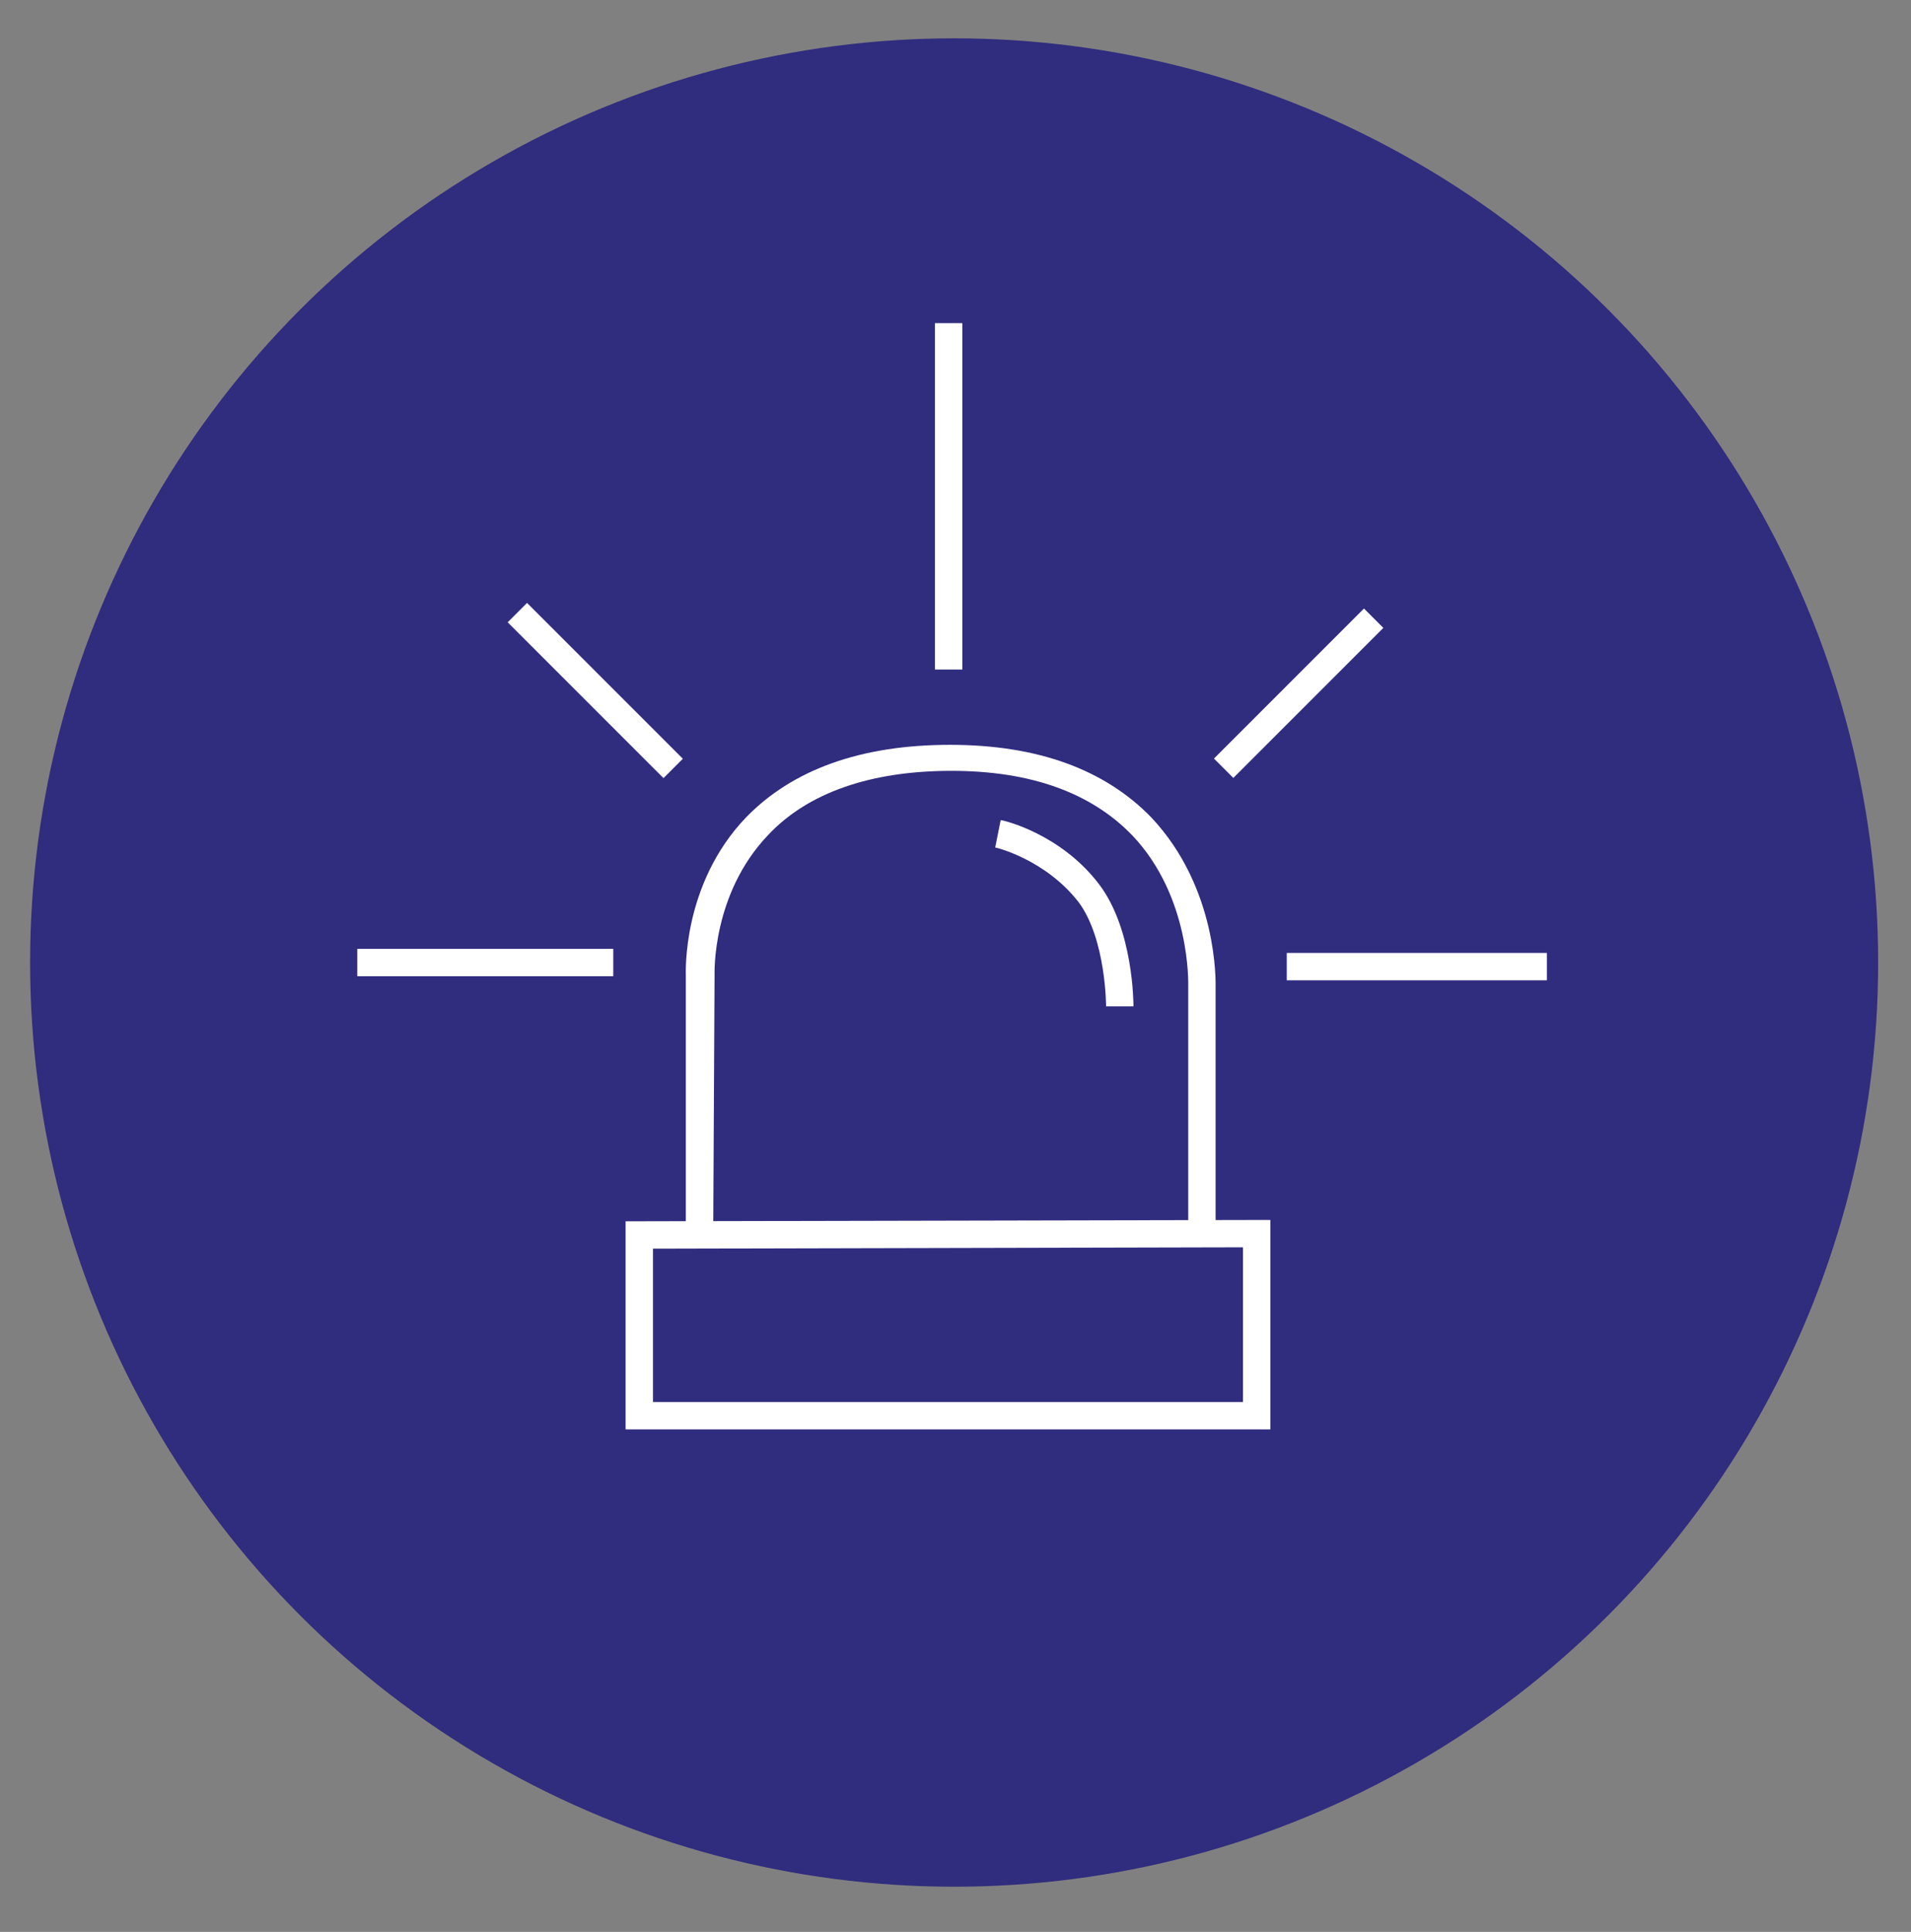
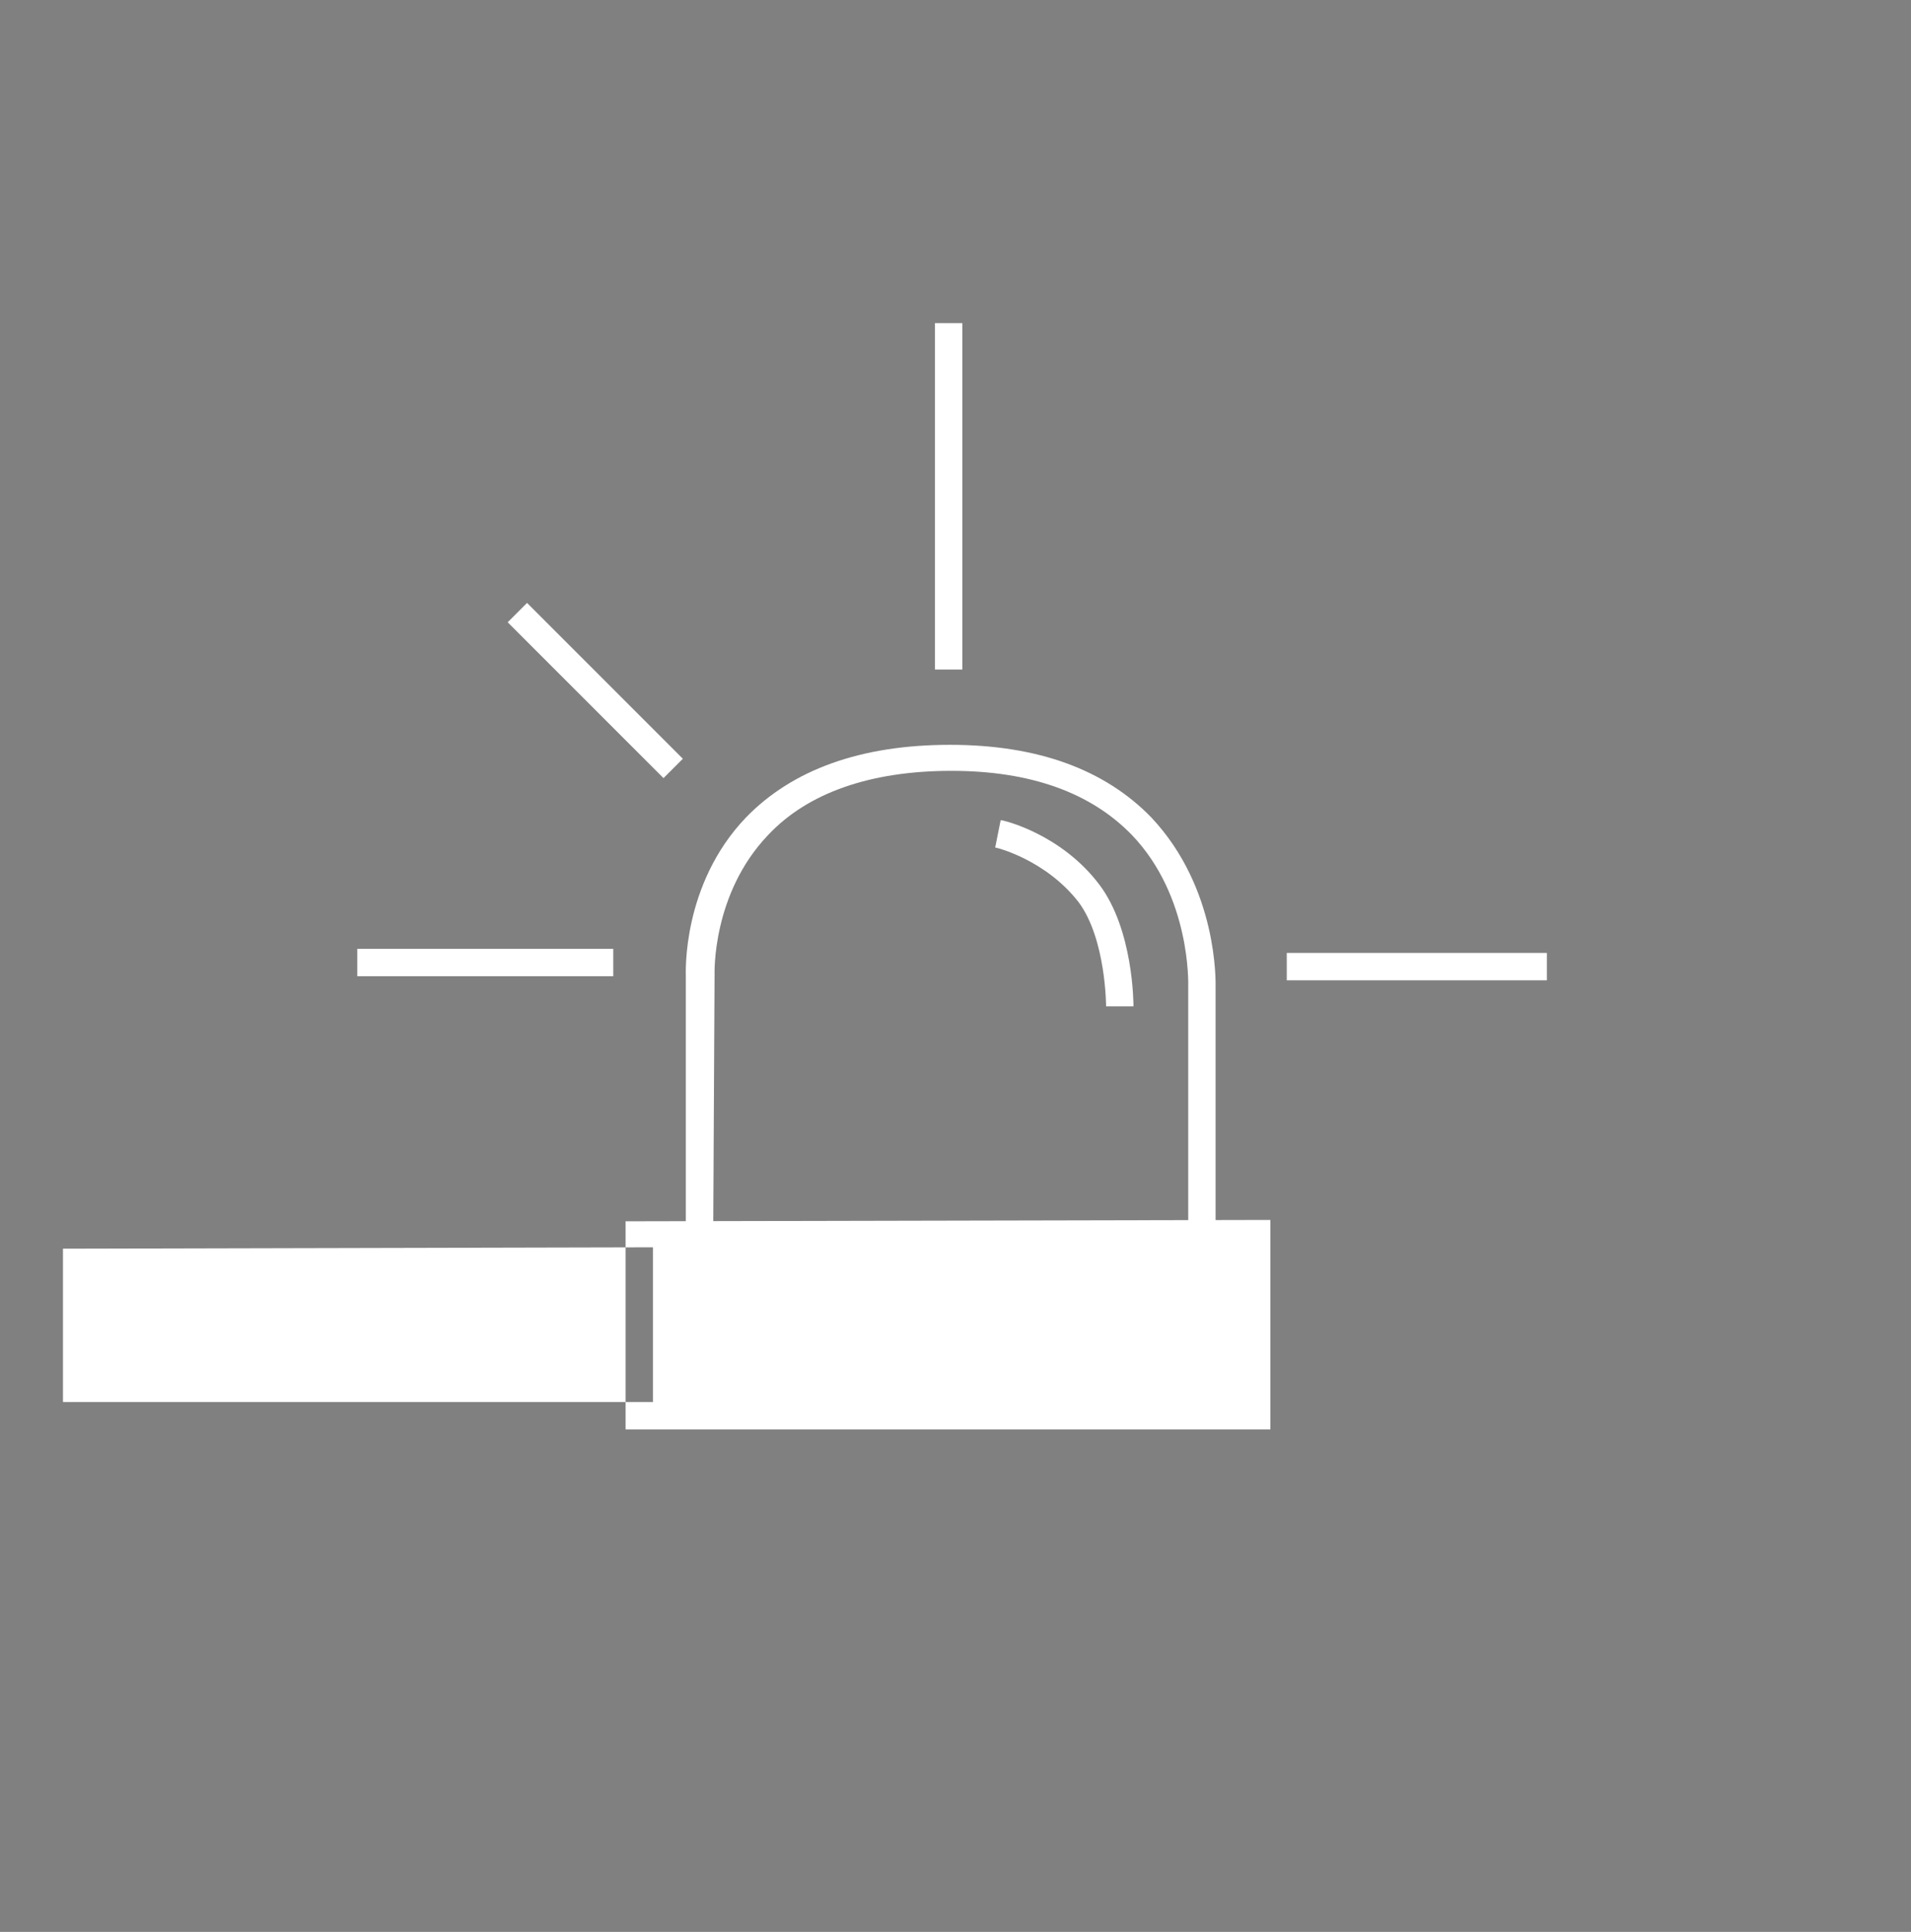
<svg xmlns="http://www.w3.org/2000/svg" version="1.1" id="Ebene_1" x="0px" y="0px" viewBox="0 0 139.6 141.1" style="enable-background:new 0 0 139.6 141.1;" xml:space="preserve">
  <rect x="0" y="0" width="139.6" height="141.1" fill="#808080" stroke="none" />
  <style type="text/css">
	.st0{fill:#302C7E;}
	.st1{fill:#FFFFFF;}
</style>
-   <circle class="st0" cx="69.7" cy="70.3" r="67.5" />
  <g>
    <g>
-       <path class="st1" d="M92.7,104.4H45.7V89.2l47.1-0.1V104.4z M47.7,102.4h43.1V91.1l-43.1,0.1V102.4z" />
+       <path class="st1" d="M92.7,104.4H45.7V89.2l47.1-0.1V104.4z M47.7,102.4V91.1l-43.1,0.1V102.4z" />
    </g>
    <g>
      <path class="st1" d="M52.1,90.2h-2V71.3c0-0.2-0.3-6.7,4.4-11.6c3.4-3.5,8.4-5.3,14.9-5.3c6.4,0,11.3,1.8,14.7,5.3    c4.9,5.2,4.7,12.1,4.7,12.4l0,17.7h-2V72c0-0.1,0.2-6.5-4.1-11c-3-3.1-7.4-4.7-13.2-4.7c-5.9,0-10.5,1.6-13.4,4.7    c-4.1,4.3-3.9,10.1-3.9,10.2L52.1,90.2z" />
    </g>
    <g>
      <rect x="26.1" y="69.3" class="st1" width="18.7" height="2" />
    </g>
    <g>
      <rect x="42.5" y="42.4" transform="matrix(0.707 -0.707 0.707 0.707 -22.938 45.52)" class="st1" width="2" height="16.1" />
    </g>
    <g>
      <rect x="68.3" y="23.6" class="st1" width="2" height="25.3" />
    </g>
    <g>
-       <rect x="87.1" y="49.6" transform="matrix(0.707 -0.707 0.707 0.707 -7.966 81.916)" class="st1" width="15.5" height="2" />
-     </g>
+       </g>
    <g>
      <rect x="94" y="69.6" class="st1" width="19" height="2" />
    </g>
    <g>
      <path class="st1" d="M82.8,73.5l-2,0c0,0,0-4.9-2-7.6c-2.4-3.1-6-4-6.1-4l0.4-2c0.2,0,4.4,1,7.2,4.7    C82.8,67.9,82.8,73.3,82.8,73.5z" />
    </g>
  </g>
</svg>